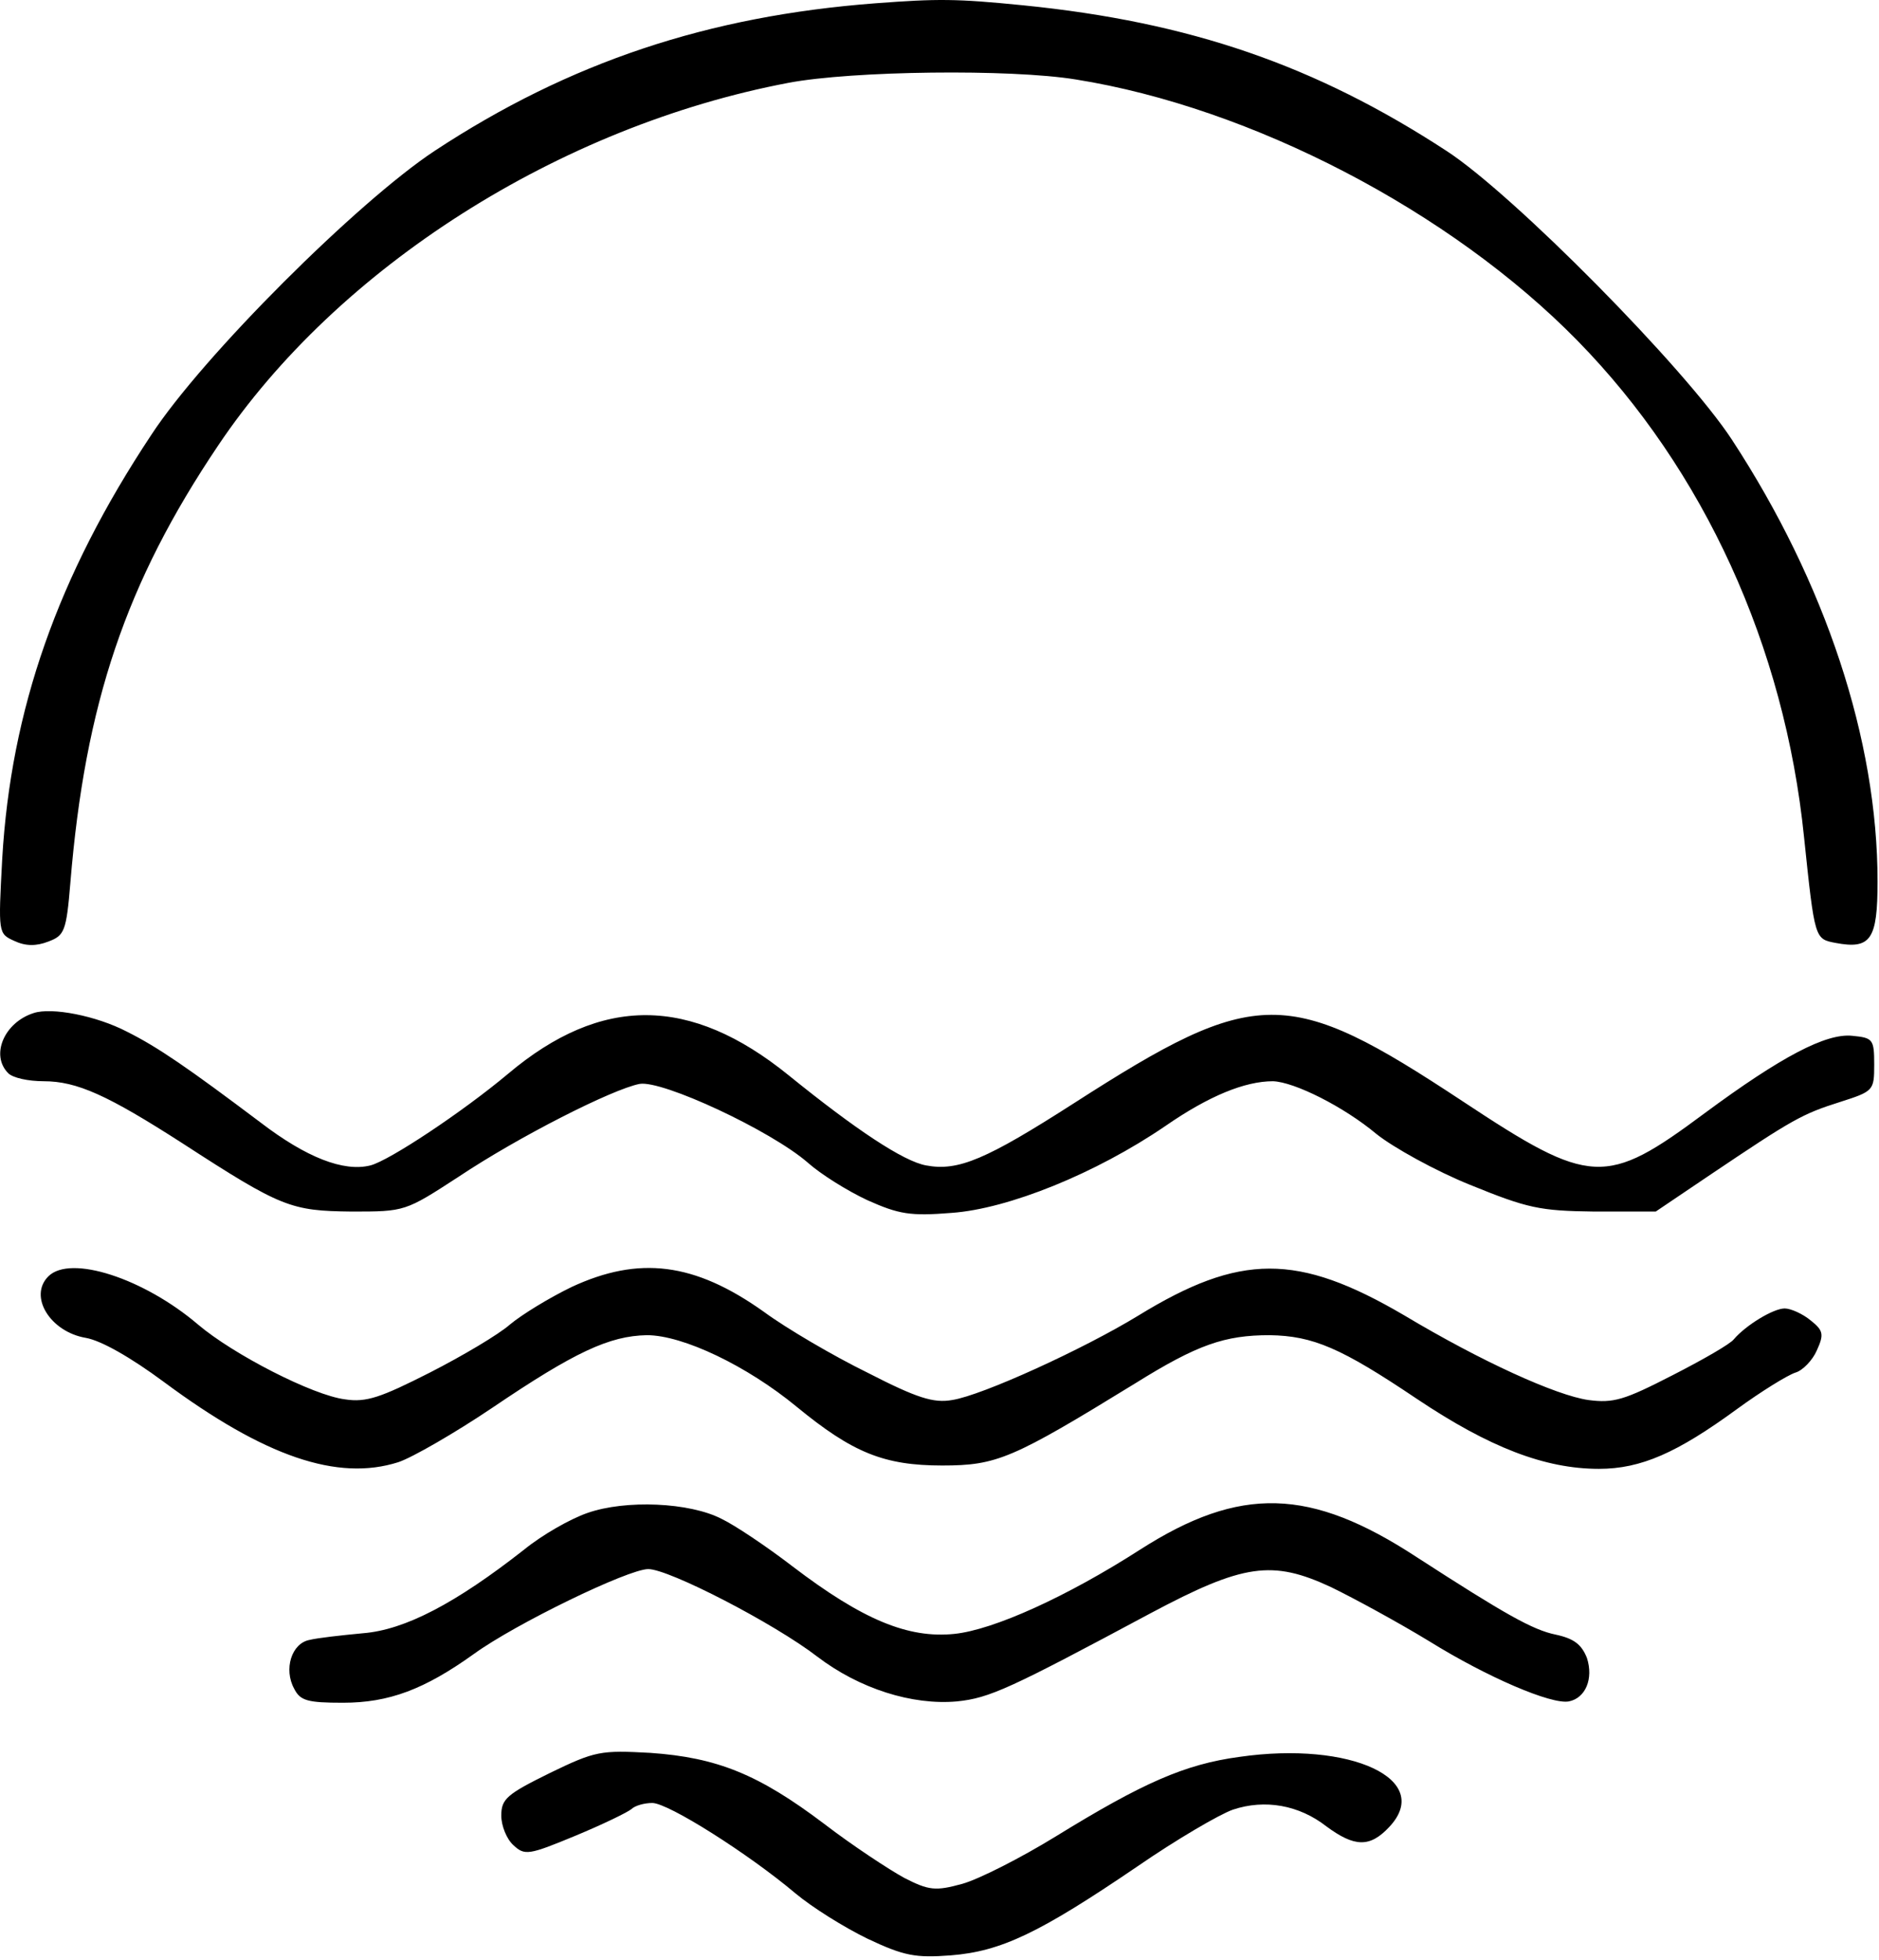
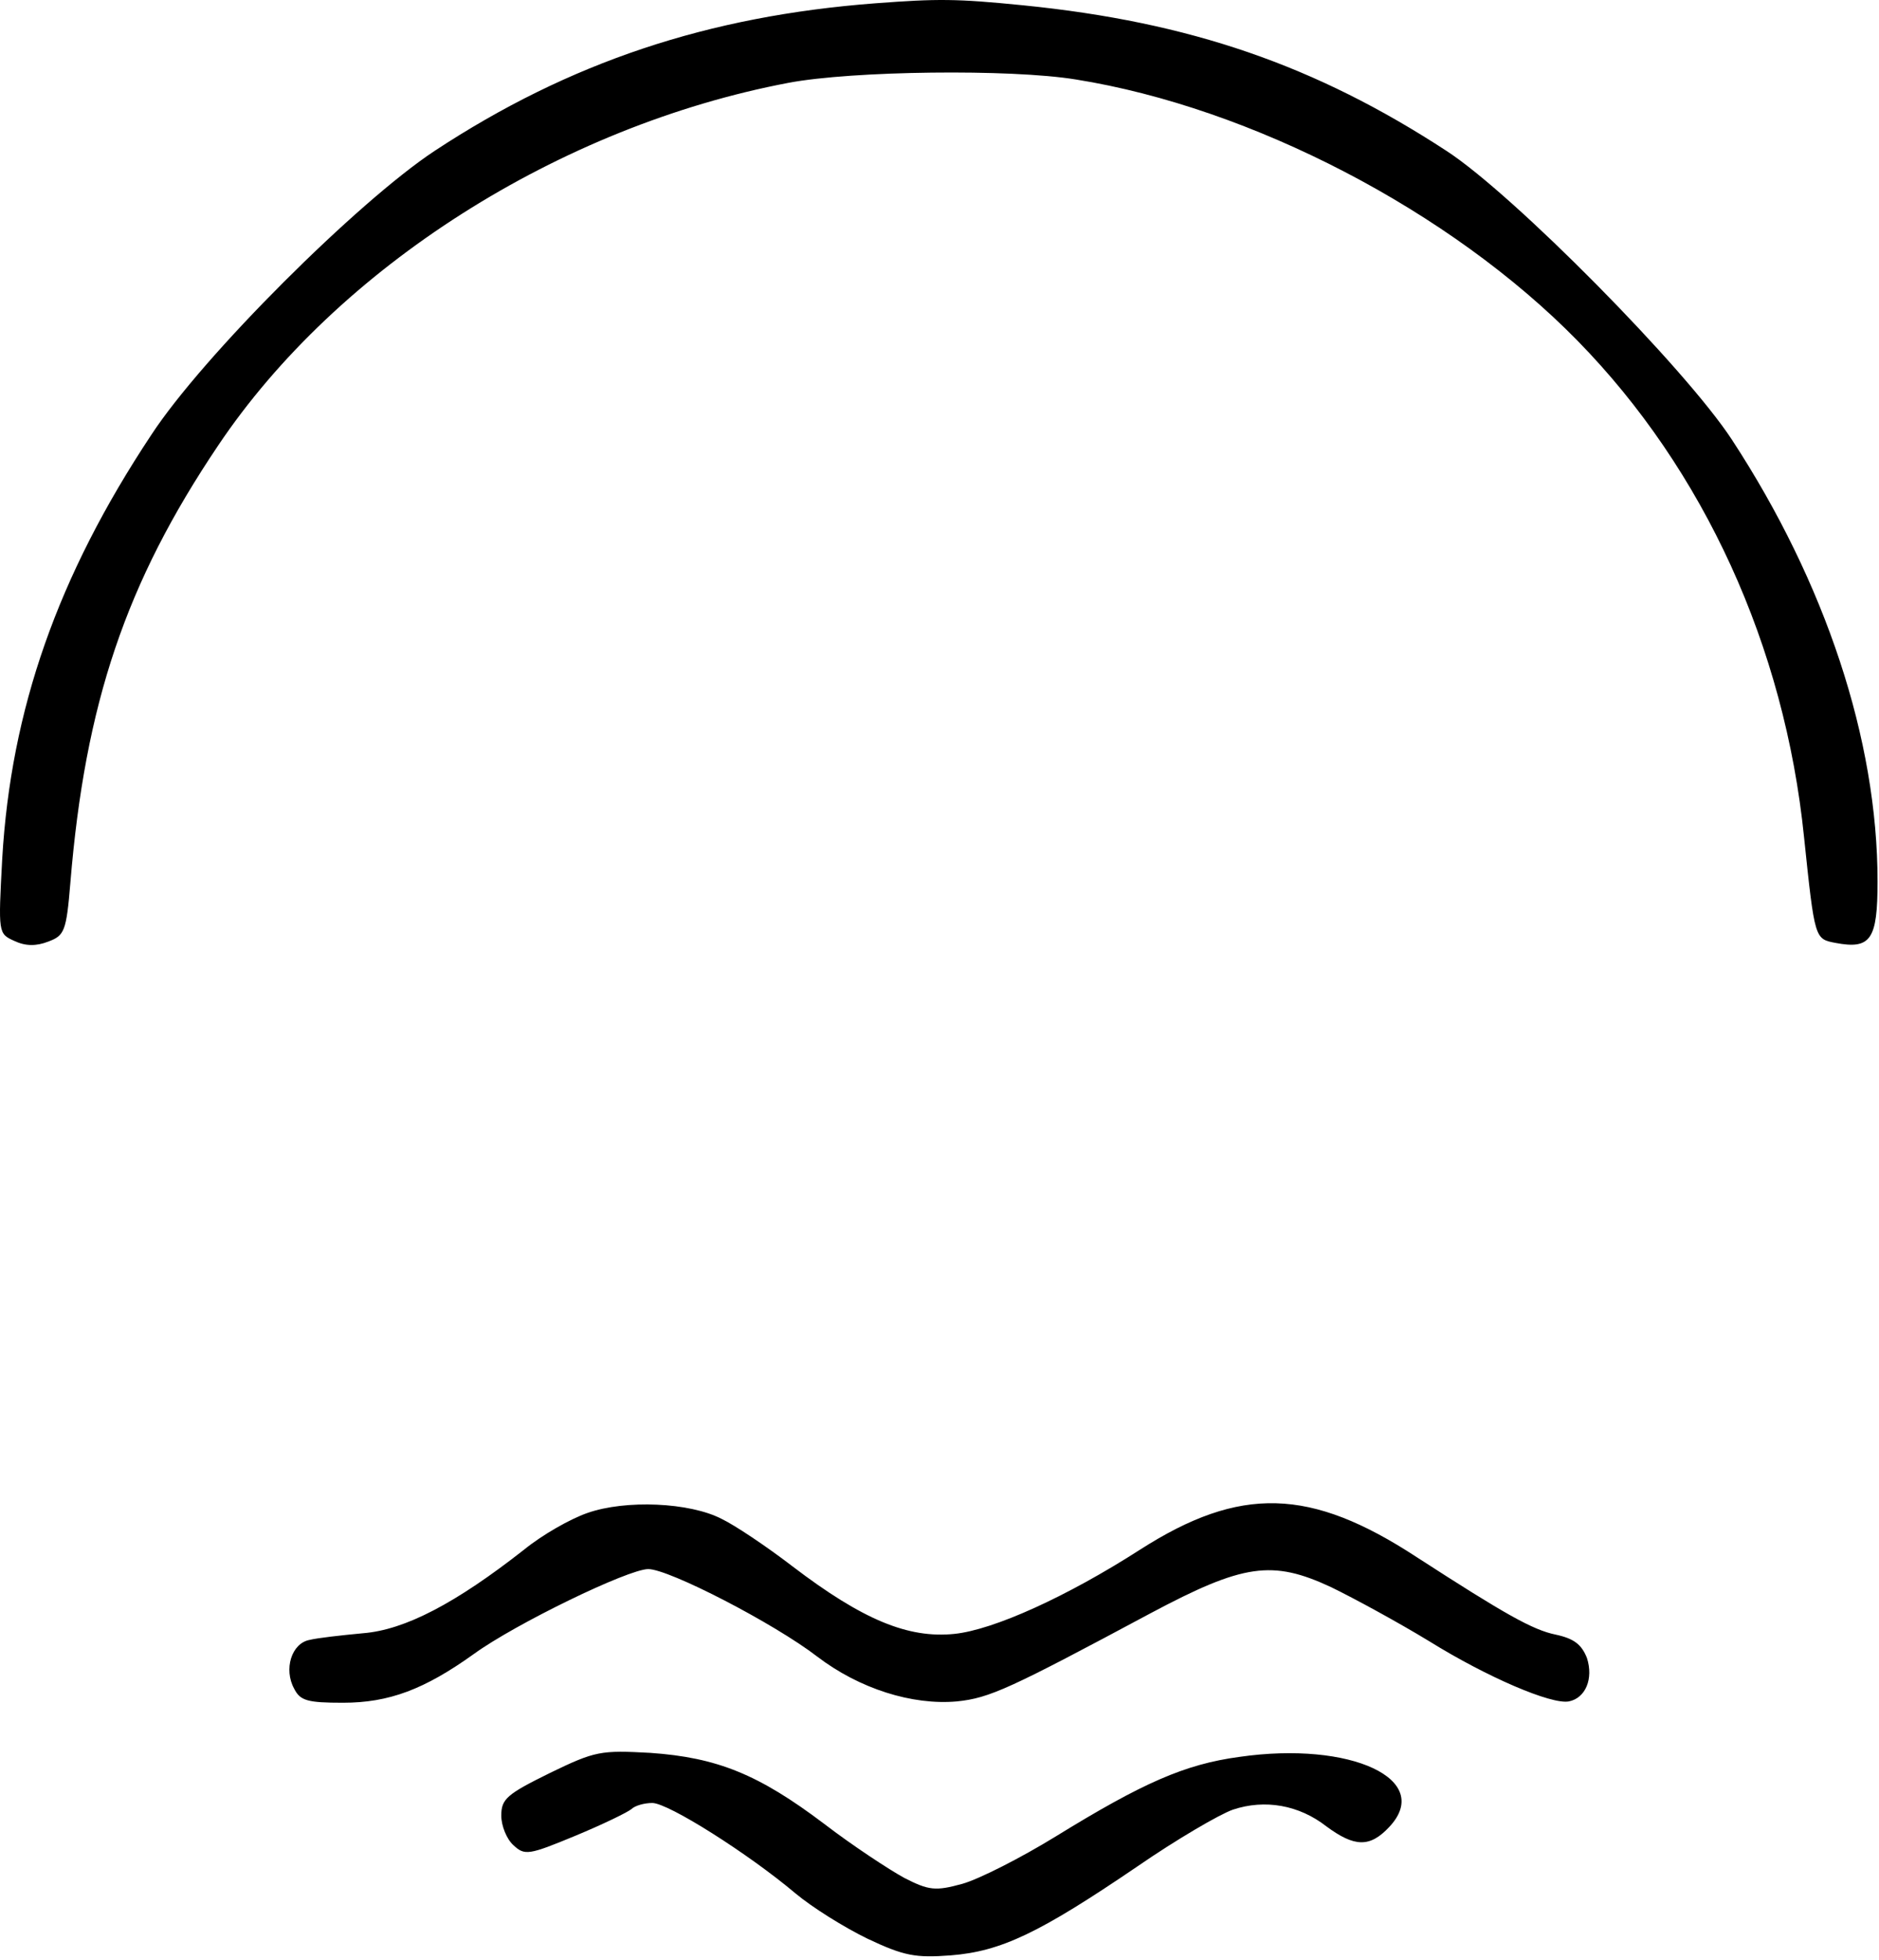
<svg xmlns="http://www.w3.org/2000/svg" width="375" height="391" viewBox="0 0 375 391" fill="none">
  <path d="M174.711 0.657C141.378 3.19 113.644 12.39 86.711 30.123C71.378 40.257 40.444 71.057 30.178 86.79C11.511 114.924 2.178 141.59 0.444 171.324C-0.356 186.257 -0.356 186.257 2.844 187.724C5.111 188.79 7.244 188.79 9.644 187.857C12.844 186.657 13.244 185.857 14.044 176.124C16.978 140.39 25.111 116.257 43.511 88.924C67.378 53.324 111.644 25.19 157.378 16.523C170.044 14.123 201.644 13.723 214.711 15.857C249.778 21.457 289.511 42.123 314.844 67.99C340.044 93.724 356.178 128.924 360.044 167.057C362.178 187.457 362.178 187.324 366.311 188.124C373.378 189.457 374.711 187.457 374.711 175.857C374.711 147.59 364.311 116.257 345.644 87.724C336.311 73.457 302.044 38.79 288.711 30.123C262.578 13.057 237.511 4.39 204.178 1.057C190.844 -0.276 187.111 -0.276 174.711 0.657Z" fill="black" />
-   <path d="M6.71 202.123C0.844 203.99 -1.956 210.523 1.644 214.123C2.577 215.057 5.644 215.723 8.71 215.723C15.377 215.723 21.51 218.523 36.444 228.123C56.177 240.923 58.044 241.59 70.177 241.723C80.844 241.723 80.844 241.723 91.51 234.79C103.51 226.79 122.177 217.323 127.644 216.257C132.177 215.457 153.91 225.59 161.244 231.99C163.777 234.257 169.11 237.59 173.11 239.457C179.377 242.257 181.644 242.657 189.91 241.99C201.244 241.19 218.71 234.123 232.577 224.657C241.244 218.657 248.444 215.723 254.044 215.723C258.31 215.857 268.177 220.79 274.71 226.257C278.044 228.923 286.444 233.59 293.377 236.39C304.844 241.057 307.244 241.59 318.177 241.723H330.444L341.51 234.257C357.777 223.323 359.644 222.257 367.244 219.857C373.91 217.723 374.044 217.59 374.044 212.39C374.044 207.323 373.777 207.057 369.644 206.657C364.444 206.123 355.51 210.79 340.177 222.123C320.444 236.79 317.51 236.657 291.91 219.723C256.977 196.657 250.844 196.657 214.31 220.123C196.844 231.323 191.244 233.723 184.844 232.523C180.31 231.723 170.71 225.323 157.377 214.523C137.777 198.657 120.044 198.523 101.377 214.257C92.31 221.857 77.644 231.59 73.91 232.523C68.577 233.857 61.11 230.923 52.044 223.99C37.51 213.057 31.51 208.923 25.377 205.857C19.244 202.657 10.31 200.923 6.71 202.123Z" fill="black" />
-   <path d="M9.644 254.657C5.644 258.657 10.044 265.723 17.111 266.923C20.178 267.457 26.044 270.79 32.711 275.723C52.844 290.657 67.378 295.59 79.511 291.723C82.311 290.79 90.844 285.857 98.178 280.923C114.711 269.723 121.644 266.523 129.111 266.39C136.311 266.39 149.111 272.523 158.978 280.657C170.178 289.857 176.444 292.39 188.044 292.39C198.978 292.39 202.044 291.057 226.578 275.99C238.978 268.257 244.444 266.39 253.378 266.39C262.044 266.523 267.644 268.923 282.711 279.057C297.244 288.79 308.311 293.057 319.111 293.057C327.511 293.057 334.711 289.857 346.578 281.19C351.511 277.59 356.711 274.39 358.311 273.857C359.778 273.457 361.778 271.323 362.578 269.457C364.044 266.257 363.911 265.457 361.378 263.457C359.778 262.123 357.378 261.057 356.178 261.057C353.911 261.057 348.444 264.39 346.044 267.19C345.378 268.123 339.778 271.323 333.778 274.39C324.178 279.323 322.044 279.99 316.978 279.323C310.578 278.39 295.778 271.723 280.178 262.39C258.978 249.99 247.511 249.99 227.111 262.523C216.178 269.19 196.044 278.39 190.044 279.323C186.311 279.99 182.978 278.923 173.111 273.857C166.311 270.523 156.978 265.057 152.444 261.723C138.578 251.857 127.511 250.523 114.044 256.79C109.644 258.923 104.178 262.257 101.778 264.257C99.511 266.257 92.311 270.523 85.778 273.857C76.044 278.79 73.111 279.857 68.844 279.19C62.444 278.39 46.578 270.257 39.511 264.257C28.711 255.057 14.044 250.257 9.644 254.657Z" fill="black" />
  <path d="M117.245 301.857C113.778 303.057 108.178 306.257 104.578 309.19C90.978 319.857 80.845 325.19 72.445 325.857C68.178 326.257 63.378 326.79 61.778 327.19C58.178 327.857 56.578 333.057 58.711 336.924C59.911 339.324 61.378 339.724 68.445 339.724C77.645 339.724 84.711 337.057 94.578 329.99C102.845 323.99 125.378 313.057 129.378 313.057C133.511 313.057 154.445 323.857 163.111 330.524C171.511 336.924 182.045 340.257 190.978 339.457C197.511 338.79 201.511 336.924 229.645 321.857C248.178 311.99 253.911 311.19 265.645 316.657C270.311 318.924 279.111 323.724 285.245 327.457C296.845 334.657 309.645 340.124 313.111 339.457C316.445 338.79 318.045 334.924 316.711 330.79C315.645 328.124 314.178 326.924 310.445 326.124C305.911 325.19 300.445 322.124 282.711 310.657C261.511 296.79 247.511 296.39 227.511 309.19C212.978 318.524 198.311 325.19 190.445 325.99C181.245 326.924 172.178 323.19 158.178 312.524C152.978 308.524 146.578 304.257 144.045 303.057C137.645 299.724 124.845 299.19 117.245 301.857Z" fill="black" />
  <path d="M109.778 353.723C101.112 357.99 100.045 358.923 100.045 362.257C100.045 364.257 101.112 366.923 102.445 368.123C104.712 370.257 105.512 370.123 114.845 366.257C120.312 363.99 125.245 361.59 126.045 360.923C126.712 360.257 128.578 359.723 130.178 359.723C133.378 359.723 149.378 369.857 158.712 377.723C162.045 380.523 168.445 384.523 173.112 386.79C180.445 390.257 182.712 390.657 189.778 390.123C199.778 389.323 207.378 385.723 226.978 372.39C234.712 367.057 243.378 361.99 246.045 361.057C252.445 358.923 259.245 360.123 264.712 364.39C270.312 368.523 273.378 368.657 277.245 364.523C286.178 355.057 269.645 347.323 247.378 350.523C236.445 351.99 228.045 355.723 210.712 366.39C203.778 370.657 195.378 374.923 192.045 375.857C186.712 377.323 185.378 377.19 180.445 374.657C177.512 373.057 170.178 368.257 164.445 363.857C151.378 353.99 143.112 350.657 129.778 349.723C119.912 349.19 118.845 349.323 109.778 353.723Z" fill="black" />
</svg>